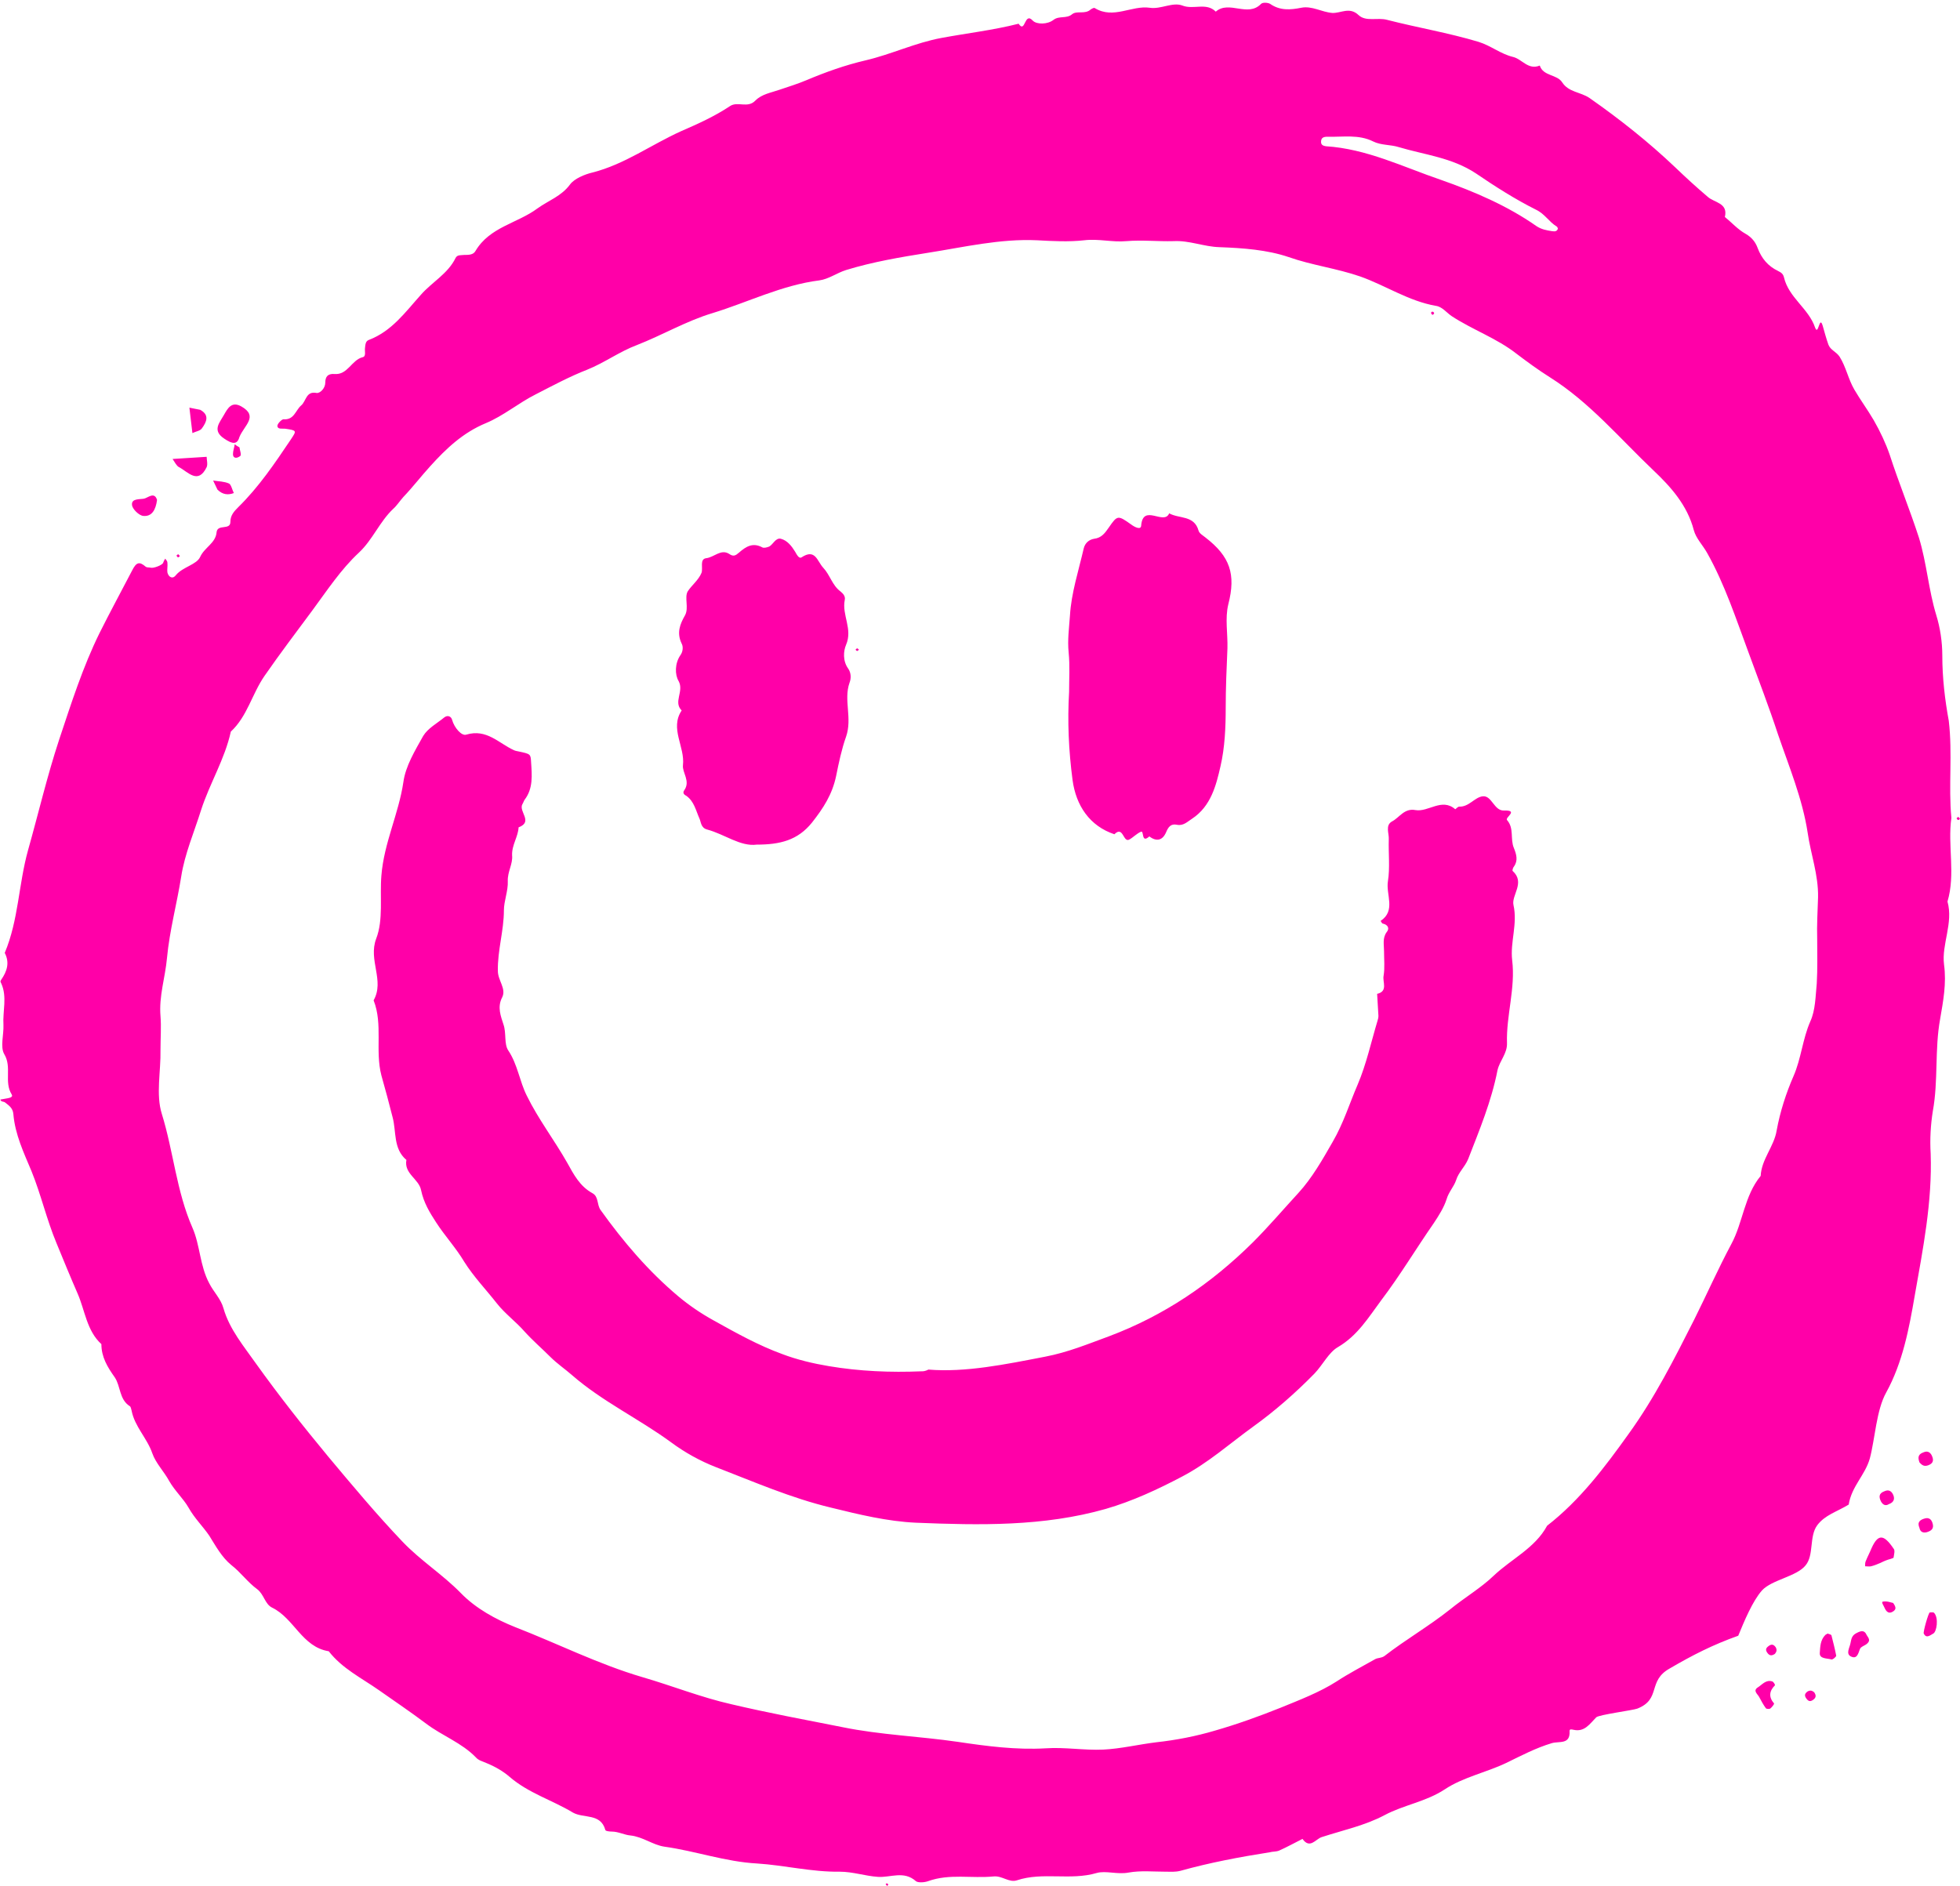
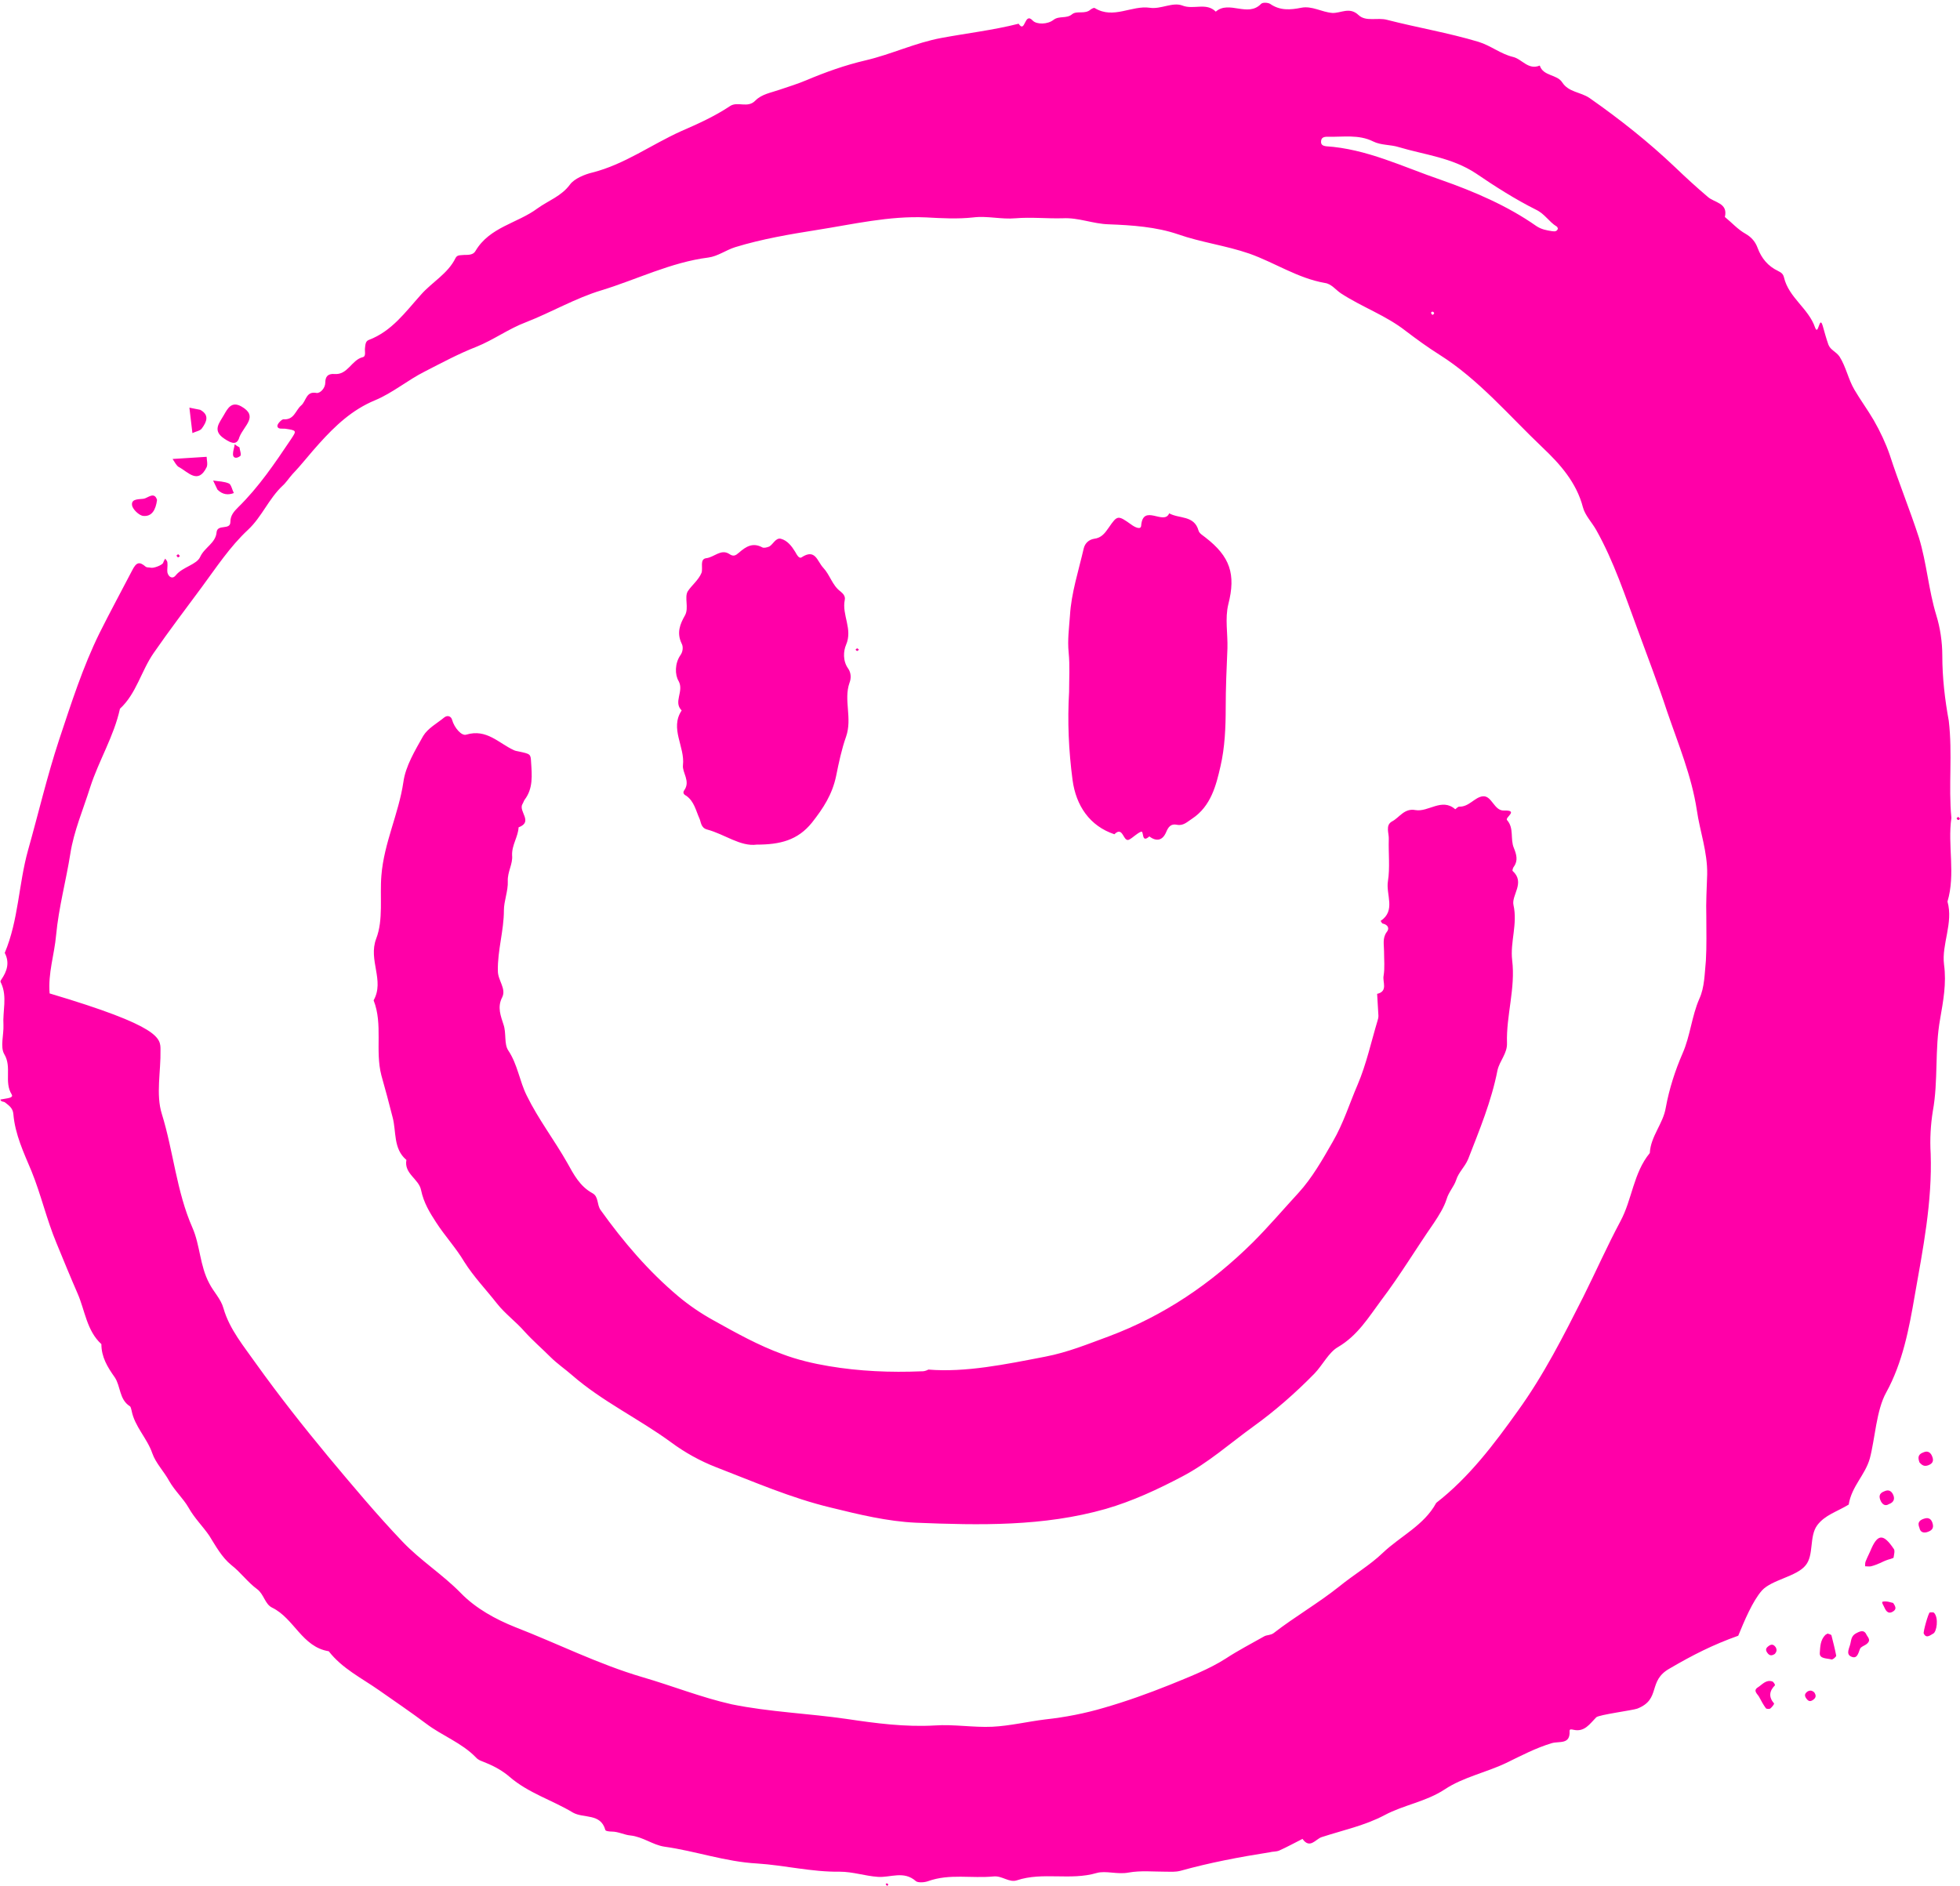
<svg xmlns="http://www.w3.org/2000/svg" fill="#000000" height="437.2" preserveAspectRatio="xMidYMid meet" version="1" viewBox="0.3 -0.7 454.3 437.2" width="454.3" zoomAndPan="magnify">
  <g id="change1_1">
-     <path d="M452.6,188.9c-0.9,6.5,1,13-0.9,19.4c1.4,5-1.4,9.9-0.8,14.6c0.6,4.4-0.2,8.5-0.9,12.6 c-1.3,7.1-0.4,14.3-1.7,21.4c-0.5,3.1-0.7,6.5-0.5,9.8c0.4,11.2-1.8,22.2-3.7,33c-1.3,7.6-2.8,15.5-6.6,22.4 c-2.3,4.1-2.6,10.8-3.8,15.3c-1.1,3.9-4.2,6.4-4.9,10.7c-2.8,1.7-5.5,2.4-7.3,4.8c-1.9,2.6-0.7,6.9-2.7,9.3 c-2.1,2.6-7.8,3.3-10.1,5.8c-2.2,2.5-4.1,7.1-5.5,10.5c-5.9,2.1-10.6,4.5-15.9,7.6c-5.2,2.9-1.9,7.1-7.5,9.3c-1.1,0.4-8.8,1.4-9.5,2 c-1.5,1.5-2.7,3.5-5.3,2.9c-0.5-0.1-0.9-0.2-0.9,0.3c0.2,3.2-2.4,2.3-4.1,2.8c-3.7,1.1-7.1,2.9-10.6,4.6c-4.6,2.2-10,3.3-14.2,6.1 c-4.4,2.9-9.5,3.6-14,6c-4.5,2.4-9.7,3.5-14.6,5.1c-1.4,0.5-2.7,2.8-4.4,0.4c-1.8,0.9-3.6,1.9-5.4,2.7c-0.7,0.3-1.5,0.2-2.2,0.4 c-7,1.1-13.9,2.4-20.7,4.3c-1.2,0.3-2.2,0.2-3.4,0.2c-2.9,0-5.8-0.3-8.6,0.2c-2.6,0.5-5.3-0.5-7.4,0.1c-6.1,1.8-12.5-0.3-18.5,1.7 c-1.8,0.6-3.4-1.1-5.4-0.9c-5.1,0.5-10.2-0.7-15.2,1.1c-0.8,0.3-2.3,0.4-2.8,0c-2.8-2.5-5.9-0.8-8.8-1c-3-0.2-5.8-1.2-8.9-1.2 c-6.4,0.1-12.8-1.5-19.1-1.9c-7.4-0.4-14.3-2.9-21.5-3.9c-2.7-0.4-5-2.3-7.9-2.6c-1.3-0.1-2.8-0.9-4.3-0.9c-0.5,0-1.5-0.1-1.5-0.4 c-1.1-3.9-5-2.6-7.5-4c-4.8-2.9-10.3-4.5-14.7-8.3c-1.5-1.3-3.4-2.4-5.4-3.2c-0.9-0.4-1.8-0.6-2.4-1.3c-3.3-3.4-7.8-5-11.5-7.8 c-3.6-2.7-7.3-5.2-11-7.8c-4-2.8-8.5-5-11.6-9c-6.2-1-8-7.6-13.1-10.1c-1.7-0.8-1.9-3.1-3.5-4.3c-2.2-1.6-3.8-3.9-6-5.6 c-2.2-1.8-3.6-4.4-5.1-6.8c-1.5-2.2-3.4-4-4.8-6.5c-1.2-2.1-3.2-3.9-4.5-6.2c-1.2-2.2-3.1-4.1-3.9-6.4c-1.2-3.5-4.1-6.2-4.8-9.9 c-0.1-0.4-0.2-0.9-0.4-1c-2.5-1.6-2.1-4.6-3.5-6.7c-1.7-2.4-3.1-4.7-3.1-7.7c-3.4-3.1-3.8-7.8-5.5-11.7c-1.7-3.9-3.3-7.8-4.9-11.7 c-2.3-5.5-3.6-11.3-5.8-16.7c-1.8-4.3-3.8-8.5-4.2-13.2c-0.1-1.4-1-2-1.9-2.7c-0.3-0.3-1-0.1-1.1-0.7c0.6-0.1,1.1-0.2,1.7-0.3 c0.5-0.1,1.3-0.3,0.9-0.9c-1.8-2.9,0.1-6.3-1.7-9.3c-1-1.7-0.1-4.5-0.2-6.8c-0.2-3.2,0.9-6.5-0.5-9.6c-0.2-0.4-0.3-0.5,0-0.9 c1.3-1.9,2-3.9,0.8-6.2c3.2-7.6,3.2-15.9,5.4-23.8c2.4-8.5,4.4-17.1,7.2-25.6c2.8-8.4,5.5-16.9,9.4-24.8c2.4-4.8,5-9.6,7.5-14.4 c1-2,1.7-2.2,3.2-0.9c0.3,0.2,0.7,0.1,1.1,0.2c0.7,0.2,2.7-0.6,2.9-1.1c0.1-0.3,0.3-0.7,0.5-1c0.2,0.3,0.5,0.6,0.5,0.9 c0.1,0.8-0.1,1.6,0,2.3c0.3,1.2,1.3,1.6,2,0.6c1.6-1.9,4.8-2.4,5.6-4.2c1-2.2,3.6-3.2,3.8-5.7c0.2-2,3.2-0.4,3.2-2.4 c0-1.5,0.8-2.4,1.8-3.4c4.8-4.7,8.5-10.2,12.2-15.7c1.4-2.1,1.4-2.1-1.2-2.5c-0.7-0.1-1.8,0.2-1.9-0.6c-0.1-0.5,1-1.6,1.4-1.6 c2.5,0.2,2.8-2.1,4.1-3.2c1.2-1,1.1-3.4,3.6-2.9c0.8,0.1,2-1.1,2-2.4c0-1.4,0.6-2.1,2.1-2c3.1,0.3,4-3.3,6.6-3.9 c0.8-0.2,0.4-1.4,0.5-2.1c0.1-0.8,0.1-1.6,0.9-1.9c5.3-2,8.5-6.5,12-10.4c2.6-3,6.3-4.9,8.1-8.6c0.4-0.8,1.3-0.6,2-0.7 c1,0,2.1,0,2.6-0.9c3.3-5.6,9.7-6.4,14.4-9.9c2.5-1.8,5.5-2.8,7.5-5.5c1-1.4,3.5-2.4,5.2-2.8c7.5-1.9,13.7-6.5,20.6-9.6 c3.9-1.7,7.7-3.4,11.3-5.8c1.8-1.2,4.1,0.6,5.9-1.3c1.5-1.5,3.6-1.8,5.6-2.5c2.1-0.7,4.3-1.4,6.2-2.2c4.5-1.9,9-3.5,13.7-4.6 c6-1.4,11.6-4.1,17.6-5.2c5.9-1.1,12-1.8,17.9-3.3c1.6,2.4,1.3-2.9,3.3-0.7c0.9,0.9,3.4,0.9,4.8-0.2c1.3-1,3-0.2,4.3-1.3 c1.1-0.9,3,0.1,4.3-1.1c0.3-0.2,0.8-0.5,1-0.3c4.3,2.6,8.5-0.7,12.7-0.1c2.6,0.4,5.3-1.4,7.6-0.5c2.6,1,5.5-0.8,7.7,1.4 c3.1-2.7,7.4,1.4,10.5-1.8c0.4-0.4,1.6-0.3,2.1,0c2.3,1.6,4.7,1.4,7.2,0.9c2.5-0.5,4.7,1,7.2,1.2c2,0.1,4-1.5,6.1,0.5 c1.7,1.6,4.4,0.5,6.6,1.1c7,1.8,14.2,3,21.2,5.1c2.9,0.9,5.1,2.8,8,3.5c2.1,0.5,3.5,3.1,6.2,2c0.8,2.5,4,2,5.2,3.9 c1.5,2.3,4.2,2.2,6.3,3.6c7,4.9,13.7,10.2,19.9,16.1c2.4,2.3,4.9,4.6,7.5,6.8c1.5,1.4,4.8,1.4,4,4.7c1.6,1.3,3,2.9,4.8,3.9 c1.4,0.8,2.3,1.9,2.8,3.3c0.9,2.4,2.4,4.2,4.7,5.3c0.8,0.4,1.2,0.7,1.4,1.5c1.1,4.7,5.7,7.2,7.2,11.6c0.8,2.2,1-3.1,1.8-0.3 c0.4,1.4,0.8,2.9,1.3,4.3c0.5,1.3,1.8,1.6,2.6,2.8c1.5,2.4,2,5.2,3.4,7.6c1.4,2.4,3.1,4.7,4.5,7.1c1.5,2.6,2.8,5.4,3.7,8 c2.1,6.5,4.7,12.8,6.8,19.3c1.8,5.9,2.2,12,4,17.9c0.9,2.9,1.4,6.2,1.4,9.4c0,5.1,0.6,10.2,1.5,15.1 C452.9,174,451.9,181.5,452.6,188.9z M37.5,242.7C37.6,242.7,37.6,242.7,37.5,242.7c0.1,5-1.1,10.3,0.3,14.8 c2.7,8.7,3.4,18,7.1,26.4c1.8,4.1,1.7,8.8,3.9,12.9c1,2,2.7,3.6,3.3,5.8c1.4,4.9,4.8,8.9,7.6,12.9C65,322.9,70.6,330,76.4,337 c5.6,6.7,11.2,13.4,17.2,19.7c4.2,4.4,9.3,7.6,13.5,11.9c3.5,3.6,8.1,6.1,12.6,7.9c9.8,3.8,19.3,8.6,29.5,11.6 c6.9,2,13.6,4.7,20.7,6.3c8.5,2,17.1,3.6,25.7,5.3c8.8,1.8,17.8,2.1,26.7,3.4c6.7,1,13.5,1.9,20.4,1.5c4.4-0.3,8.9,0.5,13.3,0.3 c4.1-0.2,8.2-1.2,12.3-1.7c4.6-0.5,9.2-1.4,13.6-2.7c5.2-1.5,10.2-3.3,15.2-5.3c4.4-1.8,9.1-3.6,13-6.1c2.9-1.9,6-3.5,9-5.2 c0.6-0.3,1.4-0.2,2.1-0.7c4.9-3.8,10.3-6.9,15.2-10.8c3.3-2.7,7.2-5,10.1-7.8c4.1-3.9,9.6-6.4,12.4-11.6 c7.6-5.9,13.4-13.6,18.9-21.3c6-8.3,10.6-17.4,15.2-26.5c2.9-5.8,5.5-11.7,8.6-17.5c2.7-5,3-11.2,6.8-15.8c0.2-3.9,3.1-6.8,3.7-10.5 c0.8-4.4,2.2-8.7,3.9-12.6c1.8-4.1,2.1-8.6,3.9-12.7c1.2-2.6,1.2-5.8,1.5-8.8c0.2-3.4,0.1-6.9,0.1-10.3c-0.1-3.2,0.1-6.5,0.2-9.7 c0.1-5.2-1.7-10-2.4-14.9c-1.2-7.9-4.3-15.3-6.9-22.9c-2.1-6.4-4.5-12.6-6.8-18.9c-2.9-7.8-5.5-15.8-9.6-23.1 c-1-1.8-2.6-3.4-3.1-5.3c-1.5-5.8-5.4-10.1-9.3-13.8c-7.8-7.4-14.8-15.8-24-21.6c-2.7-1.7-5.3-3.6-7.8-5.5c-4.6-3.6-10.1-5.5-15-8.7 c-1.2-0.8-2.2-2.2-3.7-2.4c-6.3-1.1-11.6-4.7-17.5-6.8c-5.5-1.9-11.2-2.6-16.6-4.5c-5-1.7-10.6-2.1-16-2.3c-3.7-0.1-7-1.6-10.7-1.4 c-3.6,0.1-7.3-0.3-10.9,0c-3.3,0.3-6.5-0.6-9.8-0.2c-3.6,0.4-7.3,0.2-10.9,0c-8.6-0.4-17,1.6-25.3,2.9c-6.3,1-12.8,2.1-19,4 c-2.2,0.7-4,2.1-6.2,2.4c-8.7,1.1-16.6,5.1-24.8,7.6c-6,1.8-11.6,5.1-17.5,7.4c-4,1.5-7.5,4.1-11.5,5.7c-4.1,1.6-8,3.7-11.9,5.7 c-4,2-7.5,5-11.6,6.7c-5.3,2.2-9.2,5.9-12.9,10c-2.1,2.3-4,4.8-6.2,7.1c-0.8,0.9-1.6,2.1-2.3,2.7c-3.2,3-4.8,7.2-8,10.2 c-4.2,3.9-7.4,8.8-10.8,13.4c-3.7,5-7.5,10-11.1,15.2c-2.9,4.2-4,9.4-7.8,12.9c-1.4,6.4-4.9,12-6.9,18.2c-1.6,5.1-3.8,10.2-4.6,15.4 c-1,6.3-2.7,12.5-3.3,18.9c-0.4,4.5-1.9,8.8-1.5,13.5C37.7,237.3,37.5,240,37.5,242.7z M361.4,52.3c-0.1-0.2-0.1-0.4-0.3-0.5 c-1.8-1.1-2.7-2.9-4.8-3.9c-4.8-2.4-9.5-5.4-13.9-8.4c-5.6-3.7-11.9-4.3-17.9-6.1c-1.9-0.6-4.1-0.4-5.9-1.3c-3.4-1.7-7-1-10.6-1.1 c-0.9,0-1.5,0.2-1.5,1.2c0,0.7,0.5,0.9,1.1,1c9.5,0.6,17.9,4.8,26.7,7.8c7.7,2.7,15.4,6,22.1,10.7c1.2,0.8,2.4,1,3.7,1.2 C360.8,53,361.2,52.9,361.4,52.3z M41.6,127.8c-0.1,0-0.3,0.2-0.4,0.3c0.1,0.1,0.2,0.4,0.4,0.4c0.1,0,0.3-0.2,0.4-0.3 C41.8,128,41.7,127.8,41.6,127.8z M454.2,188.7c-0.1,0-0.3,0.2-0.4,0.3c0.1,0.1,0.2,0.4,0.4,0.4c0.1,0,0.3-0.2,0.4-0.3 C454.4,188.9,454.3,188.7,454.2,188.7z M205.6,436.1c0,0.1,0.2,0.2,0.3,0.4c0.1-0.1,0.3-0.2,0.3-0.3c0-0.1-0.2-0.2-0.3-0.3 C205.8,435.9,205.6,436,205.6,436.1z M213.9,317.2c-7.2,0.3-14.4,0-21.5-1.2c-3.6-0.6-7.4-1.5-10.8-2.8c-5.5-2-10.7-4.9-15.9-7.8 c-2.9-1.6-5.7-3.5-8.2-5.6c-6.9-5.8-12.7-12.6-18-20c-0.9-1.3-0.4-3.1-1.9-3.9c-2.9-1.6-4.3-4.3-5.8-7c-3-5.3-6.7-10.1-9.4-15.6 c-1.7-3.4-2.1-7.2-4.3-10.5c-1-1.5-0.4-4-1.1-6c-0.6-1.9-1.5-4-0.3-6.3c1-2-1-3.9-1-6.1c-0.1-4.8,1.4-9.3,1.4-14.1 c0-2.1,1-4.5,0.9-6.7c-0.1-2.2,1.2-4,1-6c-0.1-2.4,1.4-4.3,1.5-6.5c3.5-1.3-0.1-3.7,0.9-5.4c0.2-0.3,0.3-0.7,0.5-1 c2-2.6,1.7-5.7,1.5-8.7c-0.1-1.9-0.1-1.9-2.9-2.5c-0.4-0.1-0.7-0.1-1.1-0.3c-3.5-1.6-6.3-5-11-3.6c-1.1,0.4-2.8-1.6-3.3-3.4 c-0.2-0.8-1-1.2-1.8-0.6c-1.7,1.4-3.8,2.5-4.9,4.3c-1.9,3.4-4.1,7-4.6,10.7c-1.1,7.4-4.5,14.1-5.1,21.7c-0.4,4.9,0.5,10.2-1.2,14.6 c-1.9,5,2,9.7-0.6,14.3c2.2,5.6,0.3,11.6,1.8,17.4c0.9,3.2,1.8,6.5,2.6,9.7c0.9,3.3,0.1,7.3,3.2,9.9c-0.6,3.2,2.9,4.4,3.4,7 c0.6,2.9,2,5.2,3.5,7.5c2,3.1,4.6,5.9,6.5,9.1c2.2,3.5,5.1,6.5,7.6,9.7c1.9,2.4,4.4,4.2,6.4,6.5c1.9,2.1,4,3.9,6,5.9 c1.5,1.5,3.4,2.8,5,4.2c7,6.1,15.5,10.1,23,15.6c3.1,2.3,6.7,4.3,10.3,5.7c8.8,3.4,17.5,7.2,26.7,9.4c6.5,1.6,13.1,3.2,19.7,3.5 c14.8,0.6,29.6,0.9,44-3.2c6.2-1.8,12-4.5,17.7-7.5c6.1-3.2,11.1-7.7,16.5-11.6c5-3.6,9.8-7.8,14.2-12.3c1.9-2,3.3-4.9,5.4-6.1 c4.6-2.7,7.1-6.9,10-10.8c4.4-5.8,8.1-12,12.2-17.9c1.2-1.8,2.4-3.7,3-5.6c0.5-1.7,1.7-2.9,2.2-4.4c0.6-1.9,2-3,2.8-4.9 c2.6-6.7,5.4-13.4,6.8-20.6c0.5-2.2,2.3-3.9,2.2-6.3c-0.2-6.4,2-12.7,1.2-19.2c-0.5-4.2,1.3-8.4,0.3-12.8c-0.5-2.3,2.8-5.2-0.2-7.9 c-0.1-0.1,0.1-0.8,0.3-1c1-1.4,0.6-2.8,0-4.3c-0.9-2.1,0.1-4.6-1.6-6.5c-0.5-0.6,2.8-2.3-0.7-2.2c-2.3,0.1-2.8-3.5-4.9-3.3 c-1.9,0.2-3.2,2.5-5.5,2.4c-0.3,0-0.8,0.6-0.9,0.6c-3.1-2.7-6.2,0.7-9.2,0.2c-2.6-0.5-3.7,1.7-5.4,2.6c-1.7,0.9-0.7,2.8-0.8,4.2 c-0.1,3.2,0.3,6.6-0.2,9.7c-0.5,3.1,1.9,6.8-1.7,9.2c0.2,0.2,0.3,0.6,0.5,0.6c1.3,0.3,1.6,1.2,0.9,2c-1,1.4-0.6,2.9-0.6,4.4 c0,1.9,0.2,3.9-0.1,5.7c-0.3,1.4,1.1,3.6-1.5,4.2c0.1,1.7,0.2,3.4,0.3,5.1c0,0.4-0.1,0.8-0.2,1.1c-1.5,5-2.6,10.1-4.6,14.8 c-1.9,4.4-3.3,9-5.8,13.3c-2.4,4.2-4.8,8.4-7.9,11.8c-3.5,3.8-6.9,7.8-10.6,11.5c-9.7,9.6-20.6,17-33.4,21.8 c-4.9,1.8-9.5,3.7-14.7,4.7c-9.3,1.8-18.5,3.7-27.1,3C214.7,317.2,214.3,317.2,213.9,317.2z M248.9,180.1c0.8,6,4,10.7,9.7,12.6 c2.1-2.1,2,2.1,3.5,1.2c0.9-0.5,1.7-1.4,2.7-1.8c0.7-0.2,0,2.8,1.9,1.1c1.7,1.3,3.1,0.9,3.9-1c0.5-1.2,1.1-2,2.5-1.7 c1.5,0.3,2.4-0.7,3.5-1.4c4.4-2.9,5.6-7.8,6.6-12.2c1-4.3,1.2-9,1.2-13.5c0-4.6,0.2-9.2,0.4-13.8c0.1-3.4-0.6-6.9,0.2-10.2 c1.8-7,0.4-11.1-5.3-15.5c-0.6-0.5-1.4-0.9-1.6-1.6c-1-3.6-4.5-2.7-6.8-4c-1.2,2.9-6.1-2.4-6.5,2.9c-0.1,1-1.5,0.3-2.3-0.3 c-3.1-2.2-3.2-2.2-5.2,0.7c-0.9,1.3-1.7,2.4-3.4,2.6c-1.2,0.2-2.1,1-2.4,2.2c-1.2,5.2-2.9,10.4-3.2,15.6c-0.2,2.8-0.6,5.7-0.3,8.6 c0.3,3,0.1,6.1,0.1,9.1C247.7,166.5,248,173.3,248.9,180.1z M188.5,190c2.6-3.3,4.7-6.5,5.6-10.8c0.6-3,1.3-6.3,2.3-9.1 c1.5-4.3-0.6-8.5,0.8-12.5c0.4-1,0.4-2.3-0.3-3.3c-1.3-1.8-1.1-4.1-0.5-5.5c1.6-3.7-1-6.9-0.3-10.4c0.2-0.9-0.4-1.5-1-2 c-1.9-1.4-2.4-3.8-4-5.5c-1.4-1.5-1.8-4.5-5-2.4c-0.6,0.4-1.1-0.6-1.5-1.3c-0.8-1.3-1.8-2.6-3.3-3c-1.2-0.3-1.8,1.3-2.7,1.8 c-0.5,0.2-1.2,0.4-1.6,0.2c-2.2-1.2-3.8-0.2-5.4,1.2c-0.8,0.7-1.3,1-2.3,0.3c-1.9-1.2-3.5,0.8-5.3,1c-1.6,0.2-0.7,2.3-1.1,3.4 c-0.7,1.7-2.3,2.9-3.2,4.3c-0.8,1.4,0.3,3.8-0.6,5.5c-1.2,2.1-2,4.1-0.8,6.6c0.4,0.7,0.3,1.9-0.3,2.7c-1.3,1.9-1.3,4.5-0.4,6 c1.3,2.4-1.3,4.8,0.7,6.8c-2.8,4.2,0.8,8.4,0.3,12.7c-0.2,1.7,1.8,3.7,0.3,5.8c-0.5,0.7,0.1,1.1,0.5,1.3c1.8,1.3,2.2,3.4,3,5.2 c0.4,0.8,0.3,2.2,1.8,2.6c4.1,1.1,7.7,4,11.5,3.5C181.1,195.1,185.2,194.1,188.5,190z M332,71.9c0.1,0.2,0.3,0.4,0.3,0.4 c0.5-0.2,0.5-0.5,0.2-0.7c-0.1-0.1-0.2,0-0.4,0C332.1,71.6,332,71.8,332,71.9z M199,149.6c-0.1,0-0.3,0.2-0.4,0.3 c0.1,0.1,0.2,0.3,0.4,0.3c0.1,0,0.3-0.2,0.4-0.3C199.2,149.8,199.1,149.6,199,149.6z M56.2,93.5c-2.2-1.2-3.1,0.4-4,2 c-1,1.8-2.8,3.6,0.1,5.5c1.9,1.3,3,1.4,3.5-0.4C56.9,97.9,60.3,95.8,56.2,93.5z M40.3,105.7c0.5,0.7,0.9,1.6,1.5,1.9 c2.1,1.1,4.4,4.1,6.4,0c0.3-0.7,0-1.7,0-2.4C45.6,105.4,42.9,105.5,40.3,105.7z M33.7,114.9c-1,0.2-3-0.1-2.8,1.5 c0.1,0.9,1.6,2.4,2.6,2.5c2,0.2,2.9-1.4,3.2-3.7C36.1,113.2,34.6,114.7,33.7,114.9z M44.2,93.8c0.2,2,0.5,4,0.7,5.9 c0.8-0.4,1.8-0.5,2.2-1.1c1.1-1.5,1.8-3.1-0.4-4.3C45.8,94.1,45,94,44.2,93.8z M54.5,113.6c-0.4-0.8-0.6-1.9-1.1-2.2 c-1.1-0.5-2.4-0.5-3.7-0.7c0.4,0.8,0.7,1.5,1,2.1C51.9,114,53.2,114.1,54.5,113.6z M54.7,102.3c-0.1,0.8-0.4,1.5-0.4,2.3 c0,0.9,0.8,1.1,1.7,0.4c0.3-0.3-0.1-1.3-0.2-2C55.4,102.8,55.1,102.6,54.7,102.3z M438.5,360.7c0.2-0.1,0.7-0.2,0.7-0.3 c0.1-0.7,0.4-1.7,0-2.1c-2.3-3.4-3.6-3.4-5.1-0.1c-0.4,1-0.9,1.9-1.3,2.9c-0.2,0.4-0.2,0.8-0.2,1.3c0.5,0,1,0.1,1.4,0 c0.8-0.2,1.5-0.5,2.2-0.8C437,361.2,437.7,360.9,438.5,360.7z M446.9,354.5c1-0.3,1.8-0.8,1.3-2.2c-0.3-0.9-0.9-1.2-1.7-1 c-1.1,0.3-1.9,0.8-1.3,2.2C445.4,354.5,446.1,354.7,446.9,354.5z M439,345.6c-0.4-0.7-1-1-1.9-0.6c-1.4,0.5-1.3,1.4-0.8,2.4 c0.4,0.7,1,1.1,1.8,0.6C439.5,347.5,439.5,346.5,439,345.6z M447.2,339c1.4-0.5,1.3-1.4,0.8-2.4c-0.4-0.7-1-1-1.9-0.6 c-1.4,0.5-1.2,1.4-0.9,2.3C445.8,339,446.3,339.3,447.2,339z M430.4,378c-1,0.6-1,1.5-1.2,2.3c-0.2,1-1.1,2.4,0.1,3 c1.4,0.7,1.7-0.6,2.1-1.7c0.2-0.6,1.2-0.8,1.7-1.3c0.8-0.7,0.3-1.3-0.1-1.9C432.4,377,431.5,377.4,430.4,378z M409.6,395.3 c0.1,0.2,0.8,0.2,1,0.1c0.4-0.3,1-1.1,0.9-1.2c-1.3-1.5-1.1-2.9,0.2-4.2c0.1-0.1-0.3-0.8-0.6-0.9c-1.5-0.5-2.4,0.8-3.4,1.4 c-1.2,0.8,0.1,1.6,0.4,2.3C408.6,393.7,409,394.5,409.6,395.3z M423.4,378.3c-1.2,1.2-1.2,2.8-1.3,4.2c-0.1,1.4,1.7,1.2,2.7,1.5 c0.3,0.1,1.2-0.7,1.1-0.9c-0.3-1.6-0.7-3.1-1.1-4.7c-0.1-0.2-0.6-0.3-0.9-0.4C423.7,378.1,423.6,378.2,423.4,378.3z M448.6,373.2 c-0.2-0.2-0.7-0.1-1-0.1c-0.3,0-1.6,4.6-1.4,4.9c0.5,1,1.1,0.7,2.2,0C449.2,377.6,449.7,374.4,448.6,373.2z M436.7,370.6 c-0.4,0.1,0.2,0.9,0.4,1.4c0.4,0.9,1,1.6,2.1,0.8c0.5-0.4,0.7-0.8-0.1-1.9C438.6,370.8,437.6,370.4,436.7,370.6z M411.9,381.2 c-0.6-0.9-1.2-0.7-1.8-0.2c-0.5,0.4-0.6,0.8-0.2,1.4c0.6,0.9,1.2,0.7,1.8,0.3C412.1,382.2,412.2,381.8,411.9,381.2z M419.3,391.4 c-0.9,0.6-0.7,1.2-0.2,1.8c0.4,0.5,0.8,0.6,1.4,0.2c0.9-0.6,0.7-1.2,0.3-1.8C420.3,391.2,419.9,391.1,419.3,391.4z" fill="#ff00a8" />
+     <path d="M452.6,188.9c-0.9,6.5,1,13-0.9,19.4c1.4,5-1.4,9.9-0.8,14.6c0.6,4.4-0.2,8.5-0.9,12.6 c-1.3,7.1-0.4,14.3-1.7,21.4c-0.5,3.1-0.7,6.5-0.5,9.8c0.4,11.2-1.8,22.2-3.7,33c-1.3,7.6-2.8,15.5-6.6,22.4 c-2.3,4.1-2.6,10.8-3.8,15.3c-1.1,3.9-4.2,6.4-4.9,10.7c-2.8,1.7-5.5,2.4-7.3,4.8c-1.9,2.6-0.7,6.9-2.7,9.3 c-2.1,2.6-7.8,3.3-10.1,5.8c-2.2,2.5-4.1,7.1-5.5,10.5c-5.9,2.1-10.6,4.5-15.9,7.6c-5.2,2.9-1.9,7.1-7.5,9.3c-1.1,0.4-8.8,1.4-9.5,2 c-1.5,1.5-2.7,3.5-5.3,2.9c-0.5-0.1-0.9-0.2-0.9,0.3c0.2,3.2-2.4,2.3-4.1,2.8c-3.7,1.1-7.1,2.9-10.6,4.6c-4.6,2.2-10,3.3-14.2,6.1 c-4.4,2.9-9.5,3.6-14,6c-4.5,2.4-9.7,3.5-14.6,5.1c-1.4,0.5-2.7,2.8-4.4,0.4c-1.8,0.9-3.6,1.9-5.4,2.7c-0.7,0.3-1.5,0.2-2.2,0.4 c-7,1.1-13.9,2.4-20.7,4.3c-1.2,0.3-2.2,0.2-3.4,0.2c-2.9,0-5.8-0.3-8.6,0.2c-2.6,0.5-5.3-0.5-7.4,0.1c-6.1,1.8-12.5-0.3-18.5,1.7 c-1.8,0.6-3.4-1.1-5.4-0.9c-5.1,0.5-10.2-0.7-15.2,1.1c-0.8,0.3-2.3,0.4-2.8,0c-2.8-2.5-5.9-0.8-8.8-1c-3-0.2-5.8-1.2-8.9-1.2 c-6.4,0.1-12.8-1.5-19.1-1.9c-7.4-0.4-14.3-2.9-21.5-3.9c-2.7-0.4-5-2.3-7.9-2.6c-1.3-0.1-2.8-0.9-4.3-0.9c-0.5,0-1.5-0.1-1.5-0.4 c-1.1-3.9-5-2.6-7.5-4c-4.8-2.9-10.3-4.5-14.7-8.3c-1.5-1.3-3.4-2.4-5.4-3.2c-0.9-0.4-1.8-0.6-2.4-1.3c-3.3-3.4-7.8-5-11.5-7.8 c-3.6-2.7-7.3-5.2-11-7.8c-4-2.8-8.5-5-11.6-9c-6.2-1-8-7.6-13.1-10.1c-1.7-0.8-1.9-3.1-3.5-4.3c-2.2-1.6-3.8-3.9-6-5.6 c-2.2-1.8-3.6-4.4-5.1-6.8c-1.5-2.2-3.4-4-4.8-6.5c-1.2-2.1-3.2-3.9-4.5-6.2c-1.2-2.2-3.1-4.1-3.9-6.4c-1.2-3.5-4.1-6.2-4.8-9.9 c-0.1-0.4-0.2-0.9-0.4-1c-2.5-1.6-2.1-4.6-3.5-6.7c-1.7-2.4-3.1-4.7-3.1-7.7c-3.4-3.1-3.8-7.8-5.5-11.7c-1.7-3.9-3.3-7.8-4.9-11.7 c-2.3-5.5-3.6-11.3-5.8-16.7c-1.8-4.3-3.8-8.5-4.2-13.2c-0.1-1.4-1-2-1.9-2.7c-0.3-0.3-1-0.1-1.1-0.7c0.6-0.1,1.1-0.2,1.7-0.3 c0.5-0.1,1.3-0.3,0.9-0.9c-1.8-2.9,0.1-6.3-1.7-9.3c-1-1.7-0.1-4.5-0.2-6.8c-0.2-3.2,0.9-6.5-0.5-9.6c-0.2-0.4-0.3-0.5,0-0.9 c1.3-1.9,2-3.9,0.8-6.2c3.2-7.6,3.2-15.9,5.4-23.8c2.4-8.5,4.4-17.1,7.2-25.6c2.8-8.4,5.5-16.9,9.4-24.8c2.4-4.8,5-9.6,7.5-14.4 c1-2,1.7-2.2,3.2-0.9c0.3,0.2,0.7,0.1,1.1,0.2c0.7,0.2,2.7-0.6,2.9-1.1c0.1-0.3,0.3-0.7,0.5-1c0.2,0.3,0.5,0.6,0.5,0.9 c0.1,0.8-0.1,1.6,0,2.3c0.3,1.2,1.3,1.6,2,0.6c1.6-1.9,4.8-2.4,5.6-4.2c1-2.2,3.6-3.2,3.8-5.7c0.2-2,3.2-0.4,3.2-2.4 c0-1.5,0.8-2.4,1.8-3.4c4.8-4.7,8.5-10.2,12.2-15.7c1.4-2.1,1.4-2.1-1.2-2.5c-0.7-0.1-1.8,0.2-1.9-0.6c-0.1-0.5,1-1.6,1.4-1.6 c2.5,0.2,2.8-2.1,4.1-3.2c1.2-1,1.1-3.4,3.6-2.9c0.8,0.1,2-1.1,2-2.4c0-1.4,0.6-2.1,2.1-2c3.1,0.3,4-3.3,6.6-3.9 c0.8-0.2,0.4-1.4,0.5-2.1c0.1-0.8,0.1-1.6,0.9-1.9c5.3-2,8.5-6.5,12-10.4c2.6-3,6.3-4.9,8.1-8.6c0.4-0.8,1.3-0.6,2-0.7 c1,0,2.1,0,2.6-0.9c3.3-5.6,9.7-6.4,14.4-9.9c2.5-1.8,5.5-2.8,7.5-5.5c1-1.4,3.5-2.4,5.2-2.8c7.5-1.9,13.7-6.5,20.6-9.6 c3.9-1.7,7.7-3.4,11.3-5.8c1.8-1.2,4.1,0.6,5.9-1.3c1.5-1.5,3.6-1.8,5.6-2.5c2.1-0.7,4.3-1.4,6.2-2.2c4.5-1.9,9-3.5,13.7-4.6 c6-1.4,11.6-4.1,17.6-5.2c5.9-1.1,12-1.8,17.9-3.3c1.6,2.4,1.3-2.9,3.3-0.7c0.9,0.9,3.4,0.9,4.8-0.2c1.3-1,3-0.2,4.3-1.3 c1.1-0.9,3,0.1,4.3-1.1c0.3-0.2,0.8-0.5,1-0.3c4.3,2.6,8.5-0.7,12.7-0.1c2.6,0.4,5.3-1.4,7.6-0.5c2.6,1,5.5-0.8,7.7,1.4 c3.1-2.7,7.4,1.4,10.5-1.8c0.4-0.4,1.6-0.3,2.1,0c2.3,1.6,4.7,1.4,7.2,0.9c2.5-0.5,4.7,1,7.2,1.2c2,0.1,4-1.5,6.1,0.5 c1.7,1.6,4.4,0.5,6.6,1.1c7,1.8,14.2,3,21.2,5.1c2.9,0.9,5.1,2.8,8,3.5c2.1,0.5,3.5,3.1,6.2,2c0.8,2.5,4,2,5.2,3.9 c1.5,2.3,4.2,2.2,6.3,3.6c7,4.9,13.7,10.2,19.9,16.1c2.4,2.3,4.9,4.6,7.5,6.8c1.5,1.4,4.8,1.4,4,4.7c1.6,1.3,3,2.9,4.8,3.9 c1.4,0.8,2.3,1.9,2.8,3.3c0.9,2.4,2.4,4.2,4.7,5.3c0.8,0.4,1.2,0.7,1.4,1.5c1.1,4.7,5.7,7.2,7.2,11.6c0.8,2.2,1-3.1,1.8-0.3 c0.4,1.4,0.8,2.9,1.3,4.3c0.5,1.3,1.8,1.6,2.6,2.8c1.5,2.4,2,5.2,3.4,7.6c1.4,2.4,3.1,4.7,4.5,7.1c1.5,2.6,2.8,5.4,3.7,8 c2.1,6.5,4.7,12.8,6.8,19.3c1.8,5.9,2.2,12,4,17.9c0.9,2.9,1.4,6.2,1.4,9.4c0,5.1,0.6,10.2,1.5,15.1 C452.9,174,451.9,181.5,452.6,188.9z M37.5,242.7C37.6,242.7,37.6,242.7,37.5,242.7c0.1,5-1.1,10.3,0.3,14.8 c2.7,8.7,3.4,18,7.1,26.4c1.8,4.1,1.7,8.8,3.9,12.9c1,2,2.7,3.6,3.3,5.8c1.4,4.9,4.8,8.9,7.6,12.9C65,322.9,70.6,330,76.4,337 c5.6,6.7,11.2,13.4,17.2,19.7c4.2,4.4,9.3,7.6,13.5,11.9c3.5,3.6,8.1,6.1,12.6,7.9c9.8,3.8,19.3,8.6,29.5,11.6 c6.9,2,13.6,4.7,20.7,6.3c8.8,1.8,17.8,2.1,26.7,3.4c6.7,1,13.5,1.9,20.4,1.5c4.4-0.3,8.9,0.5,13.3,0.3 c4.1-0.2,8.2-1.2,12.3-1.7c4.6-0.5,9.2-1.4,13.6-2.7c5.2-1.5,10.2-3.3,15.2-5.3c4.4-1.8,9.1-3.6,13-6.1c2.9-1.9,6-3.5,9-5.2 c0.6-0.3,1.4-0.2,2.1-0.7c4.9-3.8,10.3-6.9,15.2-10.8c3.3-2.7,7.2-5,10.1-7.8c4.1-3.9,9.6-6.4,12.4-11.6 c7.6-5.9,13.4-13.6,18.9-21.3c6-8.3,10.6-17.4,15.2-26.5c2.9-5.8,5.5-11.7,8.6-17.5c2.7-5,3-11.2,6.8-15.8c0.2-3.9,3.1-6.8,3.7-10.5 c0.8-4.4,2.2-8.7,3.9-12.6c1.8-4.1,2.1-8.6,3.9-12.7c1.2-2.6,1.2-5.8,1.5-8.8c0.2-3.4,0.1-6.9,0.1-10.3c-0.1-3.2,0.1-6.5,0.2-9.7 c0.1-5.2-1.7-10-2.4-14.9c-1.2-7.9-4.3-15.3-6.9-22.9c-2.1-6.4-4.5-12.6-6.8-18.9c-2.9-7.8-5.5-15.8-9.6-23.1 c-1-1.8-2.6-3.4-3.1-5.3c-1.5-5.8-5.4-10.1-9.3-13.8c-7.8-7.4-14.8-15.8-24-21.6c-2.7-1.7-5.3-3.6-7.8-5.5c-4.6-3.6-10.1-5.5-15-8.7 c-1.2-0.8-2.2-2.2-3.7-2.4c-6.3-1.1-11.6-4.7-17.5-6.8c-5.5-1.9-11.2-2.6-16.6-4.5c-5-1.7-10.6-2.1-16-2.3c-3.7-0.1-7-1.6-10.7-1.4 c-3.6,0.1-7.3-0.3-10.9,0c-3.3,0.3-6.5-0.6-9.8-0.2c-3.6,0.4-7.3,0.2-10.9,0c-8.6-0.4-17,1.6-25.3,2.9c-6.3,1-12.8,2.1-19,4 c-2.2,0.7-4,2.1-6.2,2.4c-8.7,1.1-16.6,5.1-24.8,7.6c-6,1.8-11.6,5.1-17.5,7.4c-4,1.5-7.5,4.1-11.5,5.7c-4.1,1.6-8,3.7-11.9,5.7 c-4,2-7.5,5-11.6,6.7c-5.3,2.2-9.2,5.9-12.9,10c-2.1,2.3-4,4.8-6.2,7.1c-0.8,0.9-1.6,2.1-2.3,2.7c-3.2,3-4.8,7.2-8,10.2 c-4.2,3.9-7.4,8.8-10.8,13.4c-3.7,5-7.5,10-11.1,15.2c-2.9,4.2-4,9.4-7.8,12.9c-1.4,6.4-4.9,12-6.9,18.2c-1.6,5.1-3.8,10.2-4.6,15.4 c-1,6.3-2.7,12.5-3.3,18.9c-0.4,4.5-1.9,8.8-1.5,13.5C37.7,237.3,37.5,240,37.5,242.7z M361.4,52.3c-0.1-0.2-0.1-0.4-0.3-0.5 c-1.8-1.1-2.7-2.9-4.8-3.9c-4.8-2.4-9.5-5.4-13.9-8.4c-5.6-3.7-11.9-4.3-17.9-6.1c-1.9-0.6-4.1-0.4-5.9-1.3c-3.4-1.7-7-1-10.6-1.1 c-0.9,0-1.5,0.2-1.5,1.2c0,0.7,0.5,0.9,1.1,1c9.5,0.6,17.9,4.8,26.7,7.8c7.7,2.7,15.4,6,22.1,10.7c1.2,0.8,2.4,1,3.7,1.2 C360.8,53,361.2,52.9,361.4,52.3z M41.6,127.8c-0.1,0-0.3,0.2-0.4,0.3c0.1,0.1,0.2,0.4,0.4,0.4c0.1,0,0.3-0.2,0.4-0.3 C41.8,128,41.7,127.8,41.6,127.8z M454.2,188.7c-0.1,0-0.3,0.2-0.4,0.3c0.1,0.1,0.2,0.4,0.4,0.4c0.1,0,0.3-0.2,0.4-0.3 C454.4,188.9,454.3,188.7,454.2,188.7z M205.6,436.1c0,0.1,0.2,0.2,0.3,0.4c0.1-0.1,0.3-0.2,0.3-0.3c0-0.1-0.2-0.2-0.3-0.3 C205.8,435.9,205.6,436,205.6,436.1z M213.9,317.2c-7.2,0.3-14.4,0-21.5-1.2c-3.6-0.6-7.4-1.5-10.8-2.8c-5.5-2-10.7-4.9-15.9-7.8 c-2.9-1.6-5.7-3.5-8.2-5.6c-6.9-5.8-12.7-12.6-18-20c-0.9-1.3-0.4-3.1-1.9-3.9c-2.9-1.6-4.3-4.3-5.8-7c-3-5.3-6.7-10.1-9.4-15.6 c-1.7-3.4-2.1-7.2-4.3-10.5c-1-1.5-0.4-4-1.1-6c-0.6-1.9-1.5-4-0.3-6.3c1-2-1-3.9-1-6.1c-0.1-4.8,1.4-9.3,1.4-14.1 c0-2.1,1-4.5,0.9-6.7c-0.1-2.2,1.2-4,1-6c-0.1-2.4,1.4-4.3,1.5-6.5c3.5-1.3-0.1-3.7,0.9-5.4c0.2-0.3,0.3-0.7,0.5-1 c2-2.6,1.7-5.7,1.5-8.7c-0.1-1.9-0.1-1.9-2.9-2.5c-0.4-0.1-0.7-0.1-1.1-0.3c-3.5-1.6-6.3-5-11-3.6c-1.1,0.4-2.8-1.6-3.3-3.4 c-0.2-0.8-1-1.2-1.8-0.6c-1.7,1.4-3.8,2.5-4.9,4.3c-1.9,3.4-4.1,7-4.6,10.7c-1.1,7.4-4.5,14.1-5.1,21.7c-0.4,4.9,0.5,10.2-1.2,14.6 c-1.9,5,2,9.7-0.6,14.3c2.2,5.6,0.3,11.6,1.8,17.4c0.9,3.2,1.8,6.5,2.6,9.7c0.9,3.3,0.1,7.3,3.2,9.9c-0.6,3.2,2.9,4.4,3.4,7 c0.6,2.9,2,5.2,3.5,7.5c2,3.1,4.6,5.9,6.5,9.1c2.2,3.5,5.1,6.5,7.6,9.7c1.9,2.4,4.4,4.2,6.4,6.5c1.9,2.1,4,3.9,6,5.9 c1.5,1.5,3.4,2.8,5,4.2c7,6.1,15.5,10.1,23,15.6c3.1,2.3,6.7,4.3,10.3,5.7c8.8,3.4,17.5,7.2,26.7,9.4c6.5,1.6,13.1,3.2,19.7,3.5 c14.8,0.6,29.6,0.9,44-3.2c6.2-1.8,12-4.5,17.7-7.5c6.1-3.2,11.1-7.7,16.5-11.6c5-3.6,9.8-7.8,14.2-12.3c1.9-2,3.3-4.9,5.4-6.1 c4.6-2.7,7.1-6.9,10-10.8c4.4-5.8,8.1-12,12.2-17.9c1.2-1.8,2.4-3.7,3-5.6c0.5-1.7,1.7-2.9,2.2-4.4c0.6-1.9,2-3,2.8-4.9 c2.6-6.7,5.4-13.4,6.8-20.6c0.5-2.2,2.3-3.9,2.2-6.3c-0.2-6.4,2-12.7,1.2-19.2c-0.5-4.2,1.3-8.4,0.3-12.8c-0.5-2.3,2.8-5.2-0.2-7.9 c-0.1-0.1,0.1-0.8,0.3-1c1-1.4,0.6-2.8,0-4.3c-0.9-2.1,0.1-4.6-1.6-6.5c-0.5-0.6,2.8-2.3-0.7-2.2c-2.3,0.1-2.8-3.5-4.9-3.3 c-1.9,0.2-3.2,2.5-5.5,2.4c-0.3,0-0.8,0.6-0.9,0.6c-3.1-2.7-6.2,0.7-9.2,0.2c-2.6-0.5-3.7,1.7-5.4,2.6c-1.7,0.9-0.7,2.8-0.8,4.2 c-0.1,3.2,0.3,6.6-0.2,9.7c-0.5,3.1,1.9,6.8-1.7,9.2c0.2,0.2,0.3,0.6,0.5,0.6c1.3,0.3,1.6,1.2,0.9,2c-1,1.4-0.6,2.9-0.6,4.4 c0,1.9,0.2,3.9-0.1,5.7c-0.3,1.4,1.1,3.6-1.5,4.2c0.1,1.7,0.2,3.4,0.3,5.1c0,0.4-0.1,0.8-0.2,1.1c-1.5,5-2.6,10.1-4.6,14.8 c-1.9,4.4-3.3,9-5.8,13.3c-2.4,4.2-4.8,8.4-7.9,11.8c-3.5,3.8-6.9,7.8-10.6,11.5c-9.7,9.6-20.6,17-33.4,21.8 c-4.9,1.8-9.5,3.7-14.7,4.7c-9.3,1.8-18.5,3.7-27.1,3C214.7,317.2,214.3,317.2,213.9,317.2z M248.9,180.1c0.8,6,4,10.7,9.7,12.6 c2.1-2.1,2,2.1,3.5,1.2c0.9-0.5,1.7-1.4,2.7-1.8c0.7-0.2,0,2.8,1.9,1.1c1.7,1.3,3.1,0.9,3.9-1c0.5-1.2,1.1-2,2.5-1.7 c1.5,0.3,2.4-0.7,3.5-1.4c4.4-2.9,5.6-7.8,6.6-12.2c1-4.3,1.2-9,1.2-13.5c0-4.6,0.2-9.2,0.4-13.8c0.1-3.4-0.6-6.9,0.2-10.2 c1.8-7,0.4-11.1-5.3-15.5c-0.6-0.5-1.4-0.9-1.6-1.6c-1-3.6-4.5-2.7-6.8-4c-1.2,2.9-6.1-2.4-6.5,2.9c-0.1,1-1.5,0.3-2.3-0.3 c-3.1-2.2-3.2-2.2-5.2,0.7c-0.9,1.3-1.7,2.4-3.4,2.6c-1.2,0.2-2.1,1-2.4,2.2c-1.2,5.2-2.9,10.4-3.2,15.6c-0.2,2.8-0.6,5.7-0.3,8.6 c0.3,3,0.1,6.1,0.1,9.1C247.7,166.5,248,173.3,248.9,180.1z M188.5,190c2.6-3.3,4.7-6.5,5.6-10.8c0.6-3,1.3-6.3,2.3-9.1 c1.5-4.3-0.6-8.5,0.8-12.5c0.4-1,0.4-2.3-0.3-3.3c-1.3-1.8-1.1-4.1-0.5-5.5c1.6-3.7-1-6.9-0.3-10.4c0.2-0.9-0.4-1.5-1-2 c-1.9-1.4-2.4-3.8-4-5.5c-1.4-1.5-1.8-4.5-5-2.4c-0.6,0.4-1.1-0.6-1.5-1.3c-0.8-1.3-1.8-2.6-3.3-3c-1.2-0.3-1.8,1.3-2.7,1.8 c-0.5,0.2-1.2,0.4-1.6,0.2c-2.2-1.2-3.8-0.2-5.4,1.2c-0.8,0.7-1.3,1-2.3,0.3c-1.9-1.2-3.5,0.8-5.3,1c-1.6,0.2-0.7,2.3-1.1,3.4 c-0.7,1.7-2.3,2.9-3.2,4.3c-0.8,1.4,0.3,3.8-0.6,5.5c-1.2,2.1-2,4.1-0.8,6.6c0.4,0.7,0.3,1.9-0.3,2.7c-1.3,1.9-1.3,4.5-0.4,6 c1.3,2.4-1.3,4.8,0.7,6.8c-2.8,4.2,0.8,8.4,0.3,12.7c-0.2,1.7,1.8,3.7,0.3,5.8c-0.5,0.7,0.1,1.1,0.5,1.3c1.8,1.3,2.2,3.4,3,5.2 c0.4,0.8,0.3,2.2,1.8,2.6c4.1,1.1,7.7,4,11.5,3.5C181.1,195.1,185.2,194.1,188.5,190z M332,71.9c0.1,0.2,0.3,0.4,0.3,0.4 c0.5-0.2,0.5-0.5,0.2-0.7c-0.1-0.1-0.2,0-0.4,0C332.1,71.6,332,71.8,332,71.9z M199,149.6c-0.1,0-0.3,0.2-0.4,0.3 c0.1,0.1,0.2,0.3,0.4,0.3c0.1,0,0.3-0.2,0.4-0.3C199.2,149.8,199.1,149.6,199,149.6z M56.2,93.5c-2.2-1.2-3.1,0.4-4,2 c-1,1.8-2.8,3.6,0.1,5.5c1.9,1.3,3,1.4,3.5-0.4C56.9,97.9,60.3,95.8,56.2,93.5z M40.3,105.7c0.5,0.7,0.9,1.6,1.5,1.9 c2.1,1.1,4.4,4.1,6.4,0c0.3-0.7,0-1.7,0-2.4C45.6,105.4,42.9,105.5,40.3,105.7z M33.7,114.9c-1,0.2-3-0.1-2.8,1.5 c0.1,0.9,1.6,2.4,2.6,2.5c2,0.2,2.9-1.4,3.2-3.7C36.1,113.2,34.6,114.7,33.7,114.9z M44.2,93.8c0.2,2,0.5,4,0.7,5.9 c0.8-0.4,1.8-0.5,2.2-1.1c1.1-1.5,1.8-3.1-0.4-4.3C45.8,94.1,45,94,44.2,93.8z M54.5,113.6c-0.4-0.8-0.6-1.9-1.1-2.2 c-1.1-0.5-2.4-0.5-3.7-0.7c0.4,0.8,0.7,1.5,1,2.1C51.9,114,53.2,114.1,54.5,113.6z M54.7,102.3c-0.1,0.8-0.4,1.5-0.4,2.3 c0,0.9,0.8,1.1,1.7,0.4c0.3-0.3-0.1-1.3-0.2-2C55.4,102.8,55.1,102.6,54.7,102.3z M438.5,360.7c0.2-0.1,0.7-0.2,0.7-0.3 c0.1-0.7,0.4-1.7,0-2.1c-2.3-3.4-3.6-3.4-5.1-0.1c-0.4,1-0.9,1.9-1.3,2.9c-0.2,0.4-0.2,0.8-0.2,1.3c0.5,0,1,0.1,1.4,0 c0.8-0.2,1.5-0.5,2.2-0.8C437,361.2,437.7,360.9,438.5,360.7z M446.9,354.5c1-0.3,1.8-0.8,1.3-2.2c-0.3-0.9-0.9-1.2-1.7-1 c-1.1,0.3-1.9,0.8-1.3,2.2C445.4,354.5,446.1,354.7,446.9,354.5z M439,345.6c-0.4-0.7-1-1-1.9-0.6c-1.4,0.5-1.3,1.4-0.8,2.4 c0.4,0.7,1,1.1,1.8,0.6C439.5,347.5,439.5,346.5,439,345.6z M447.2,339c1.4-0.5,1.3-1.4,0.8-2.4c-0.4-0.7-1-1-1.9-0.6 c-1.4,0.5-1.2,1.4-0.9,2.3C445.8,339,446.3,339.3,447.2,339z M430.4,378c-1,0.6-1,1.5-1.2,2.3c-0.2,1-1.1,2.4,0.1,3 c1.4,0.7,1.7-0.6,2.1-1.7c0.2-0.6,1.2-0.8,1.7-1.3c0.8-0.7,0.3-1.3-0.1-1.9C432.4,377,431.5,377.4,430.4,378z M409.6,395.3 c0.1,0.2,0.8,0.2,1,0.1c0.4-0.3,1-1.1,0.9-1.2c-1.3-1.5-1.1-2.9,0.2-4.2c0.1-0.1-0.3-0.8-0.6-0.9c-1.5-0.5-2.4,0.8-3.4,1.4 c-1.2,0.8,0.1,1.6,0.4,2.3C408.6,393.7,409,394.5,409.6,395.3z M423.4,378.3c-1.2,1.2-1.2,2.8-1.3,4.2c-0.1,1.4,1.7,1.2,2.7,1.5 c0.3,0.1,1.2-0.7,1.1-0.9c-0.3-1.6-0.7-3.1-1.1-4.7c-0.1-0.2-0.6-0.3-0.9-0.4C423.7,378.1,423.6,378.2,423.4,378.3z M448.6,373.2 c-0.2-0.2-0.7-0.1-1-0.1c-0.3,0-1.6,4.6-1.4,4.9c0.5,1,1.1,0.7,2.2,0C449.2,377.6,449.7,374.4,448.6,373.2z M436.7,370.6 c-0.4,0.1,0.2,0.9,0.4,1.4c0.4,0.9,1,1.6,2.1,0.8c0.5-0.4,0.7-0.8-0.1-1.9C438.6,370.8,437.6,370.4,436.7,370.6z M411.9,381.2 c-0.6-0.9-1.2-0.7-1.8-0.2c-0.5,0.4-0.6,0.8-0.2,1.4c0.6,0.9,1.2,0.7,1.8,0.3C412.1,382.2,412.2,381.8,411.9,381.2z M419.3,391.4 c-0.9,0.6-0.7,1.2-0.2,1.8c0.4,0.5,0.8,0.6,1.4,0.2c0.9-0.6,0.7-1.2,0.3-1.8C420.3,391.2,419.9,391.1,419.3,391.4z" fill="#ff00a8" />
  </g>
</svg>